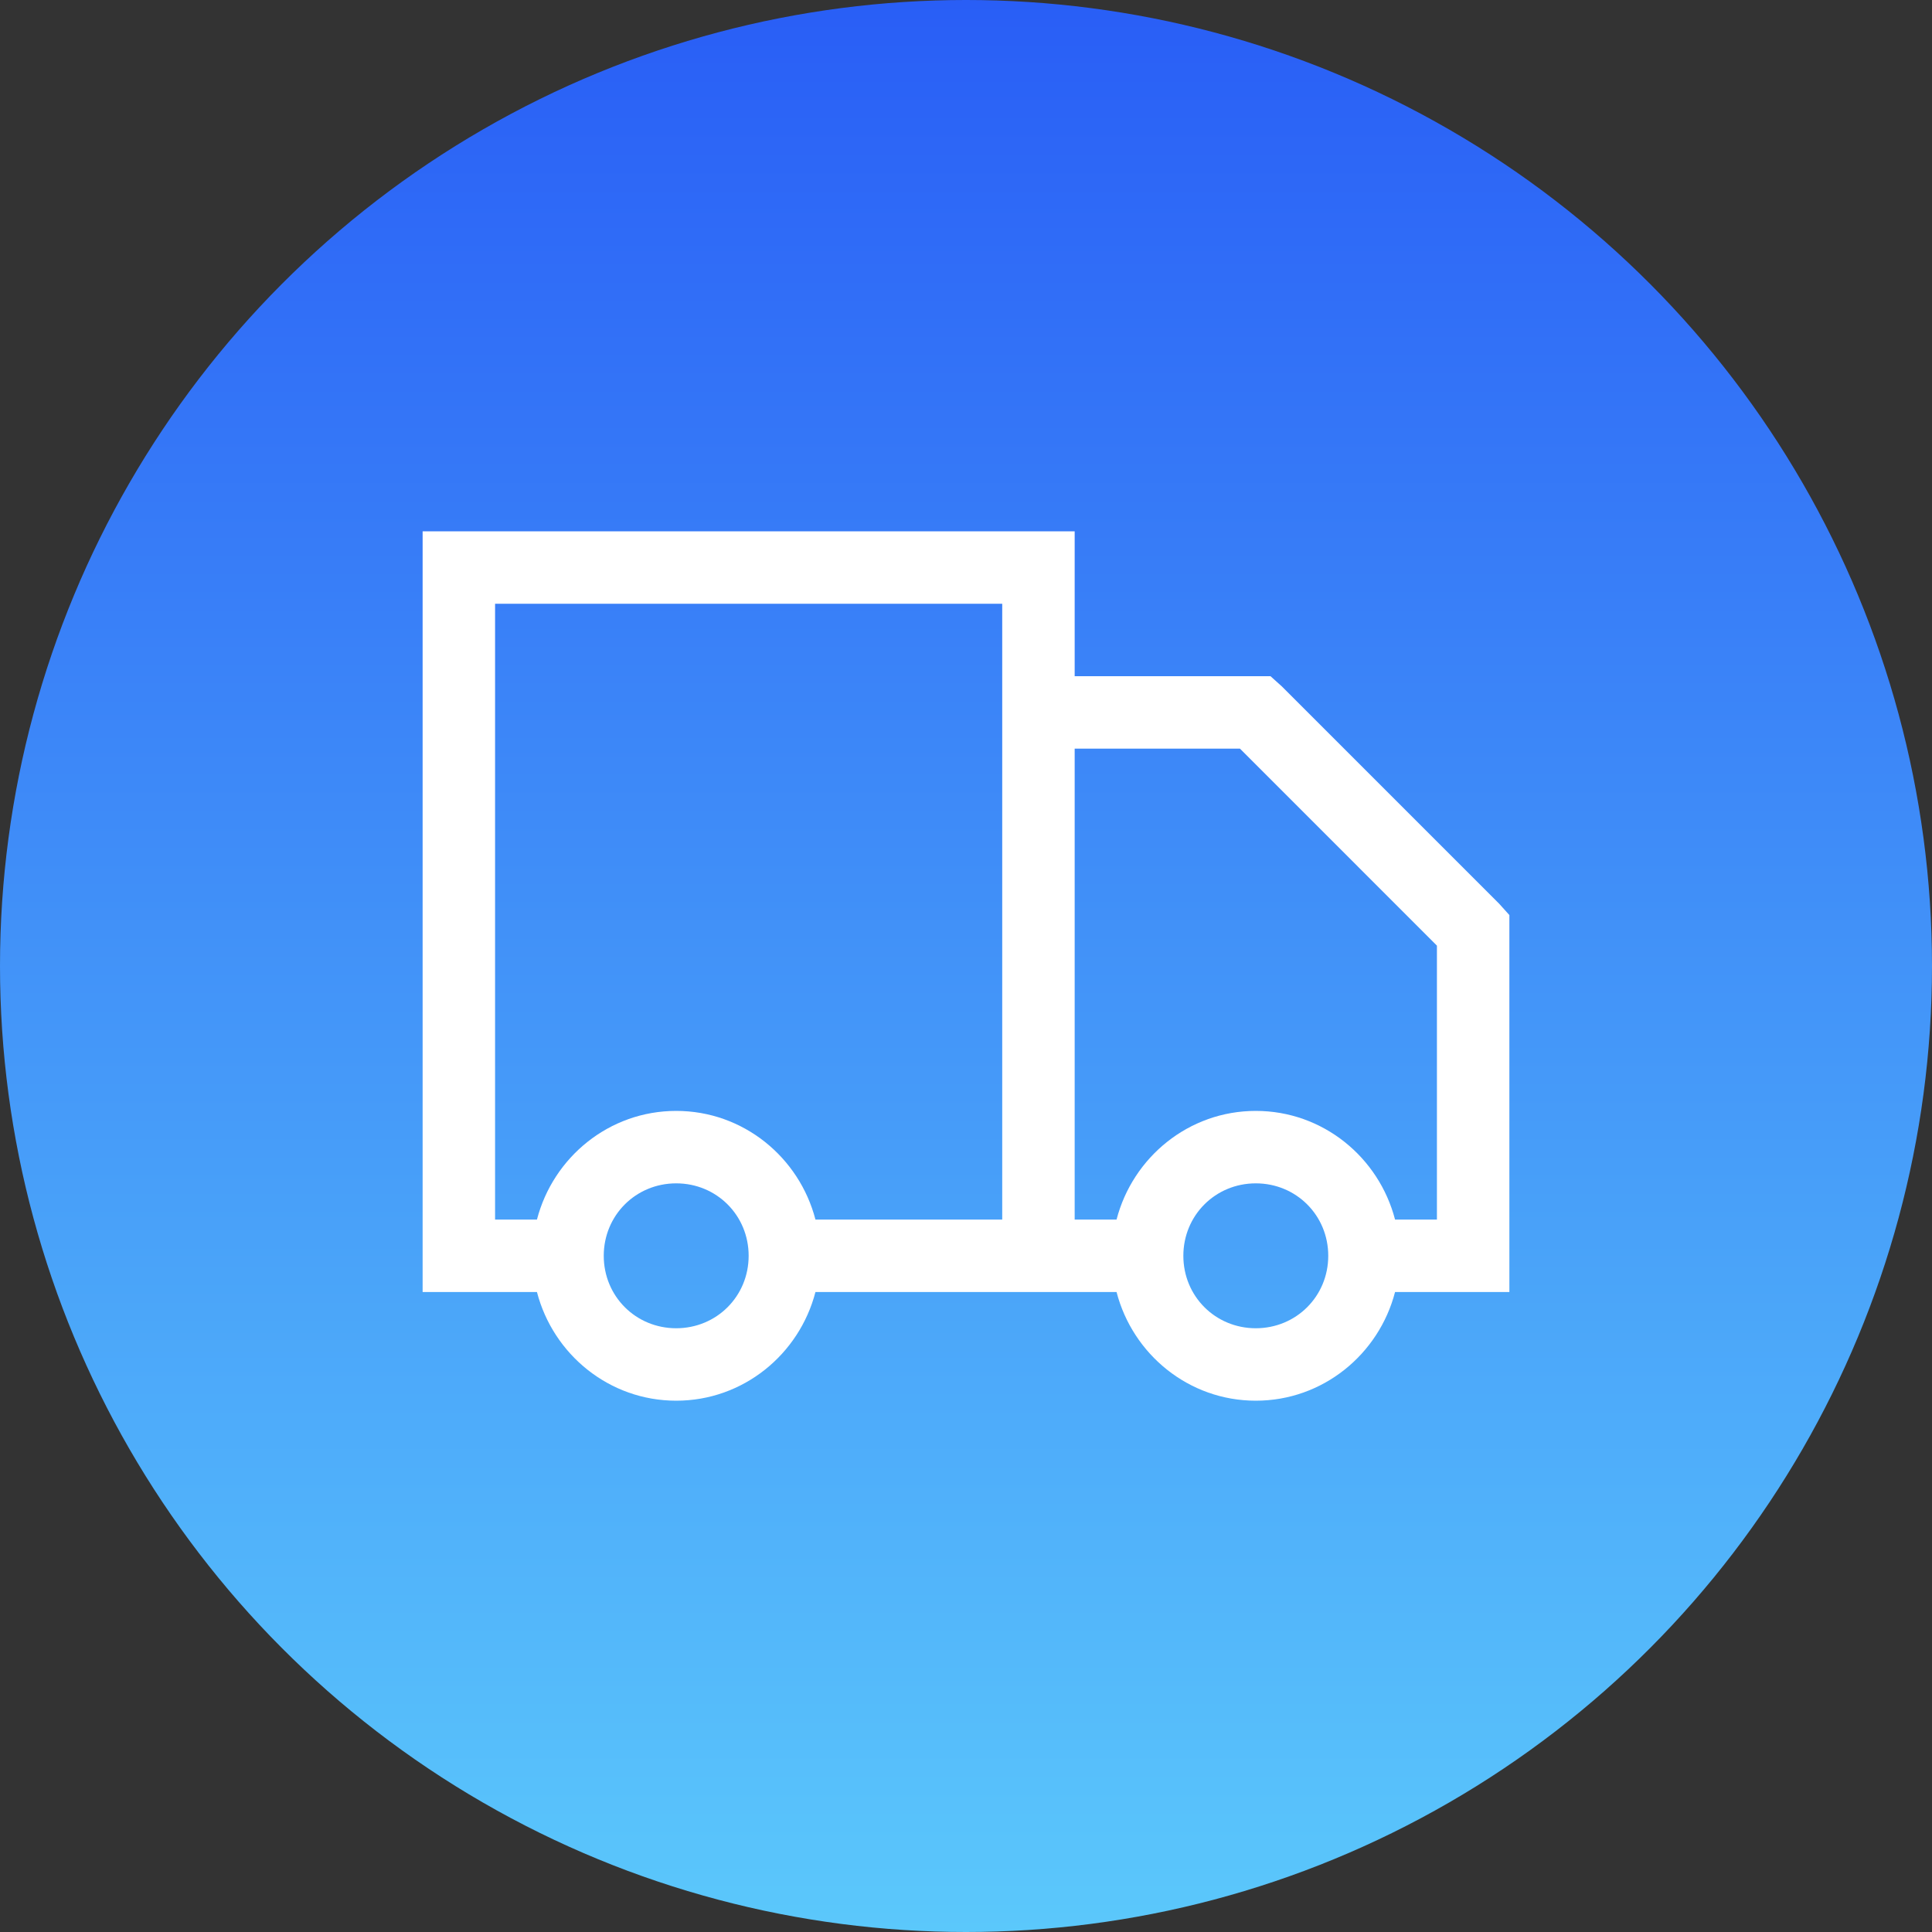
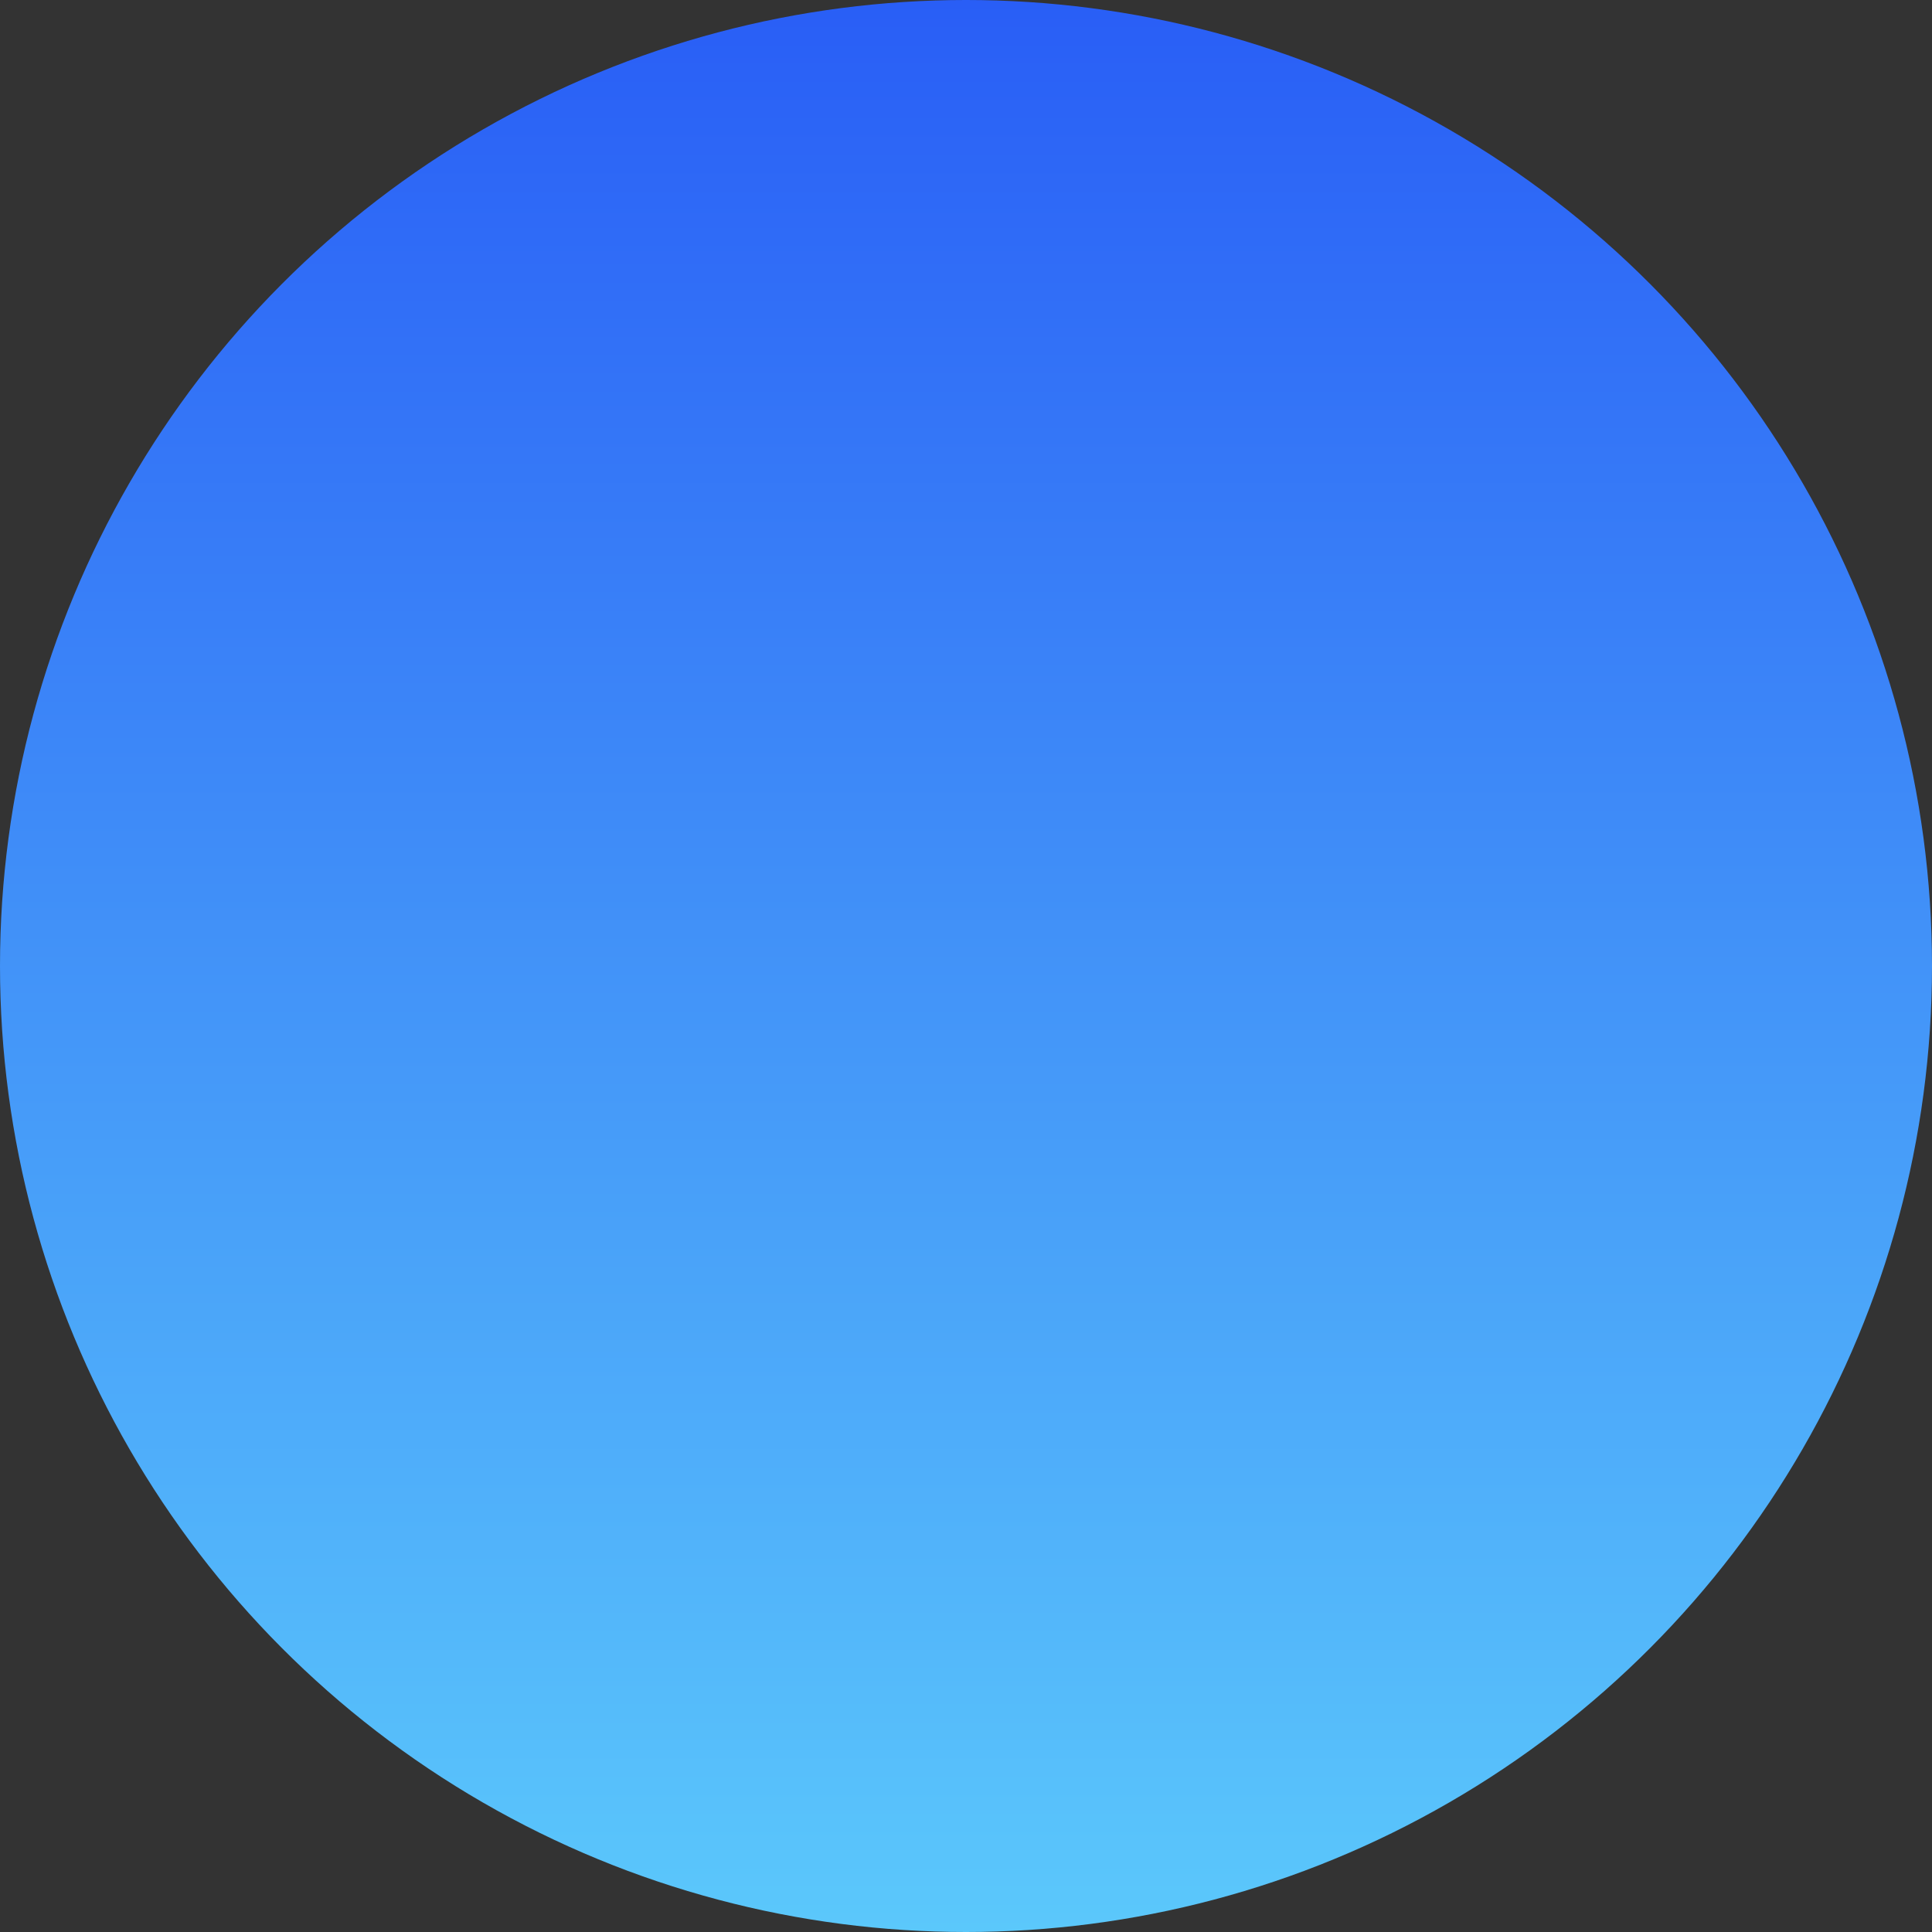
<svg xmlns="http://www.w3.org/2000/svg" width="80" height="80" viewBox="0 0 80 80" fill="none">
  <rect x="0" y="0" width="80" height="80" fill="#333333" stroke="none" />
  <circle cx="40" cy="40" r="40" fill="url(#paint0_linear_623_364)" />
-   <path d="M17.5 22V53.5H22.234C22.903 56.078 25.222 58 28 58C30.778 58 33.097 56.078 33.766 53.5H46.234C46.903 56.078 49.222 58 52 58C54.778 58 57.097 56.078 57.766 53.5H62.5V37.891L62.078 37.422L53.078 28.422L52.609 28H44.5V22H17.5ZM20.5 25H41.5V50.5H33.766C33.097 47.922 30.778 46 28 46C25.222 46 22.903 47.922 22.234 50.5H20.5V25ZM44.5 31H51.344L59.5 39.157V50.5H57.766C57.097 47.922 54.778 46 52 46C49.222 46 46.903 47.922 46.234 50.5H44.5V31ZM28 49C29.675 49 31 50.325 31 52C31 53.675 29.675 55 28 55C26.325 55 25 53.675 25 52C25 50.325 26.325 49 28 49ZM52 49C53.675 49 55 50.325 55 52C55 53.675 53.675 55 52 55C50.325 55 49 53.675 49 52C49 50.325 50.325 49 52 49Z" fill="white" />
  <defs>
    <linearGradient id="paint0_linear_623_364" x1="40" y1="0" x2="40" y2="80" gradientUnits="userSpaceOnUse">
      <stop stop-color="#295EF6" />
      <stop offset="1" stop-color="#5BC8FB" />
    </linearGradient>
  </defs>
</svg>